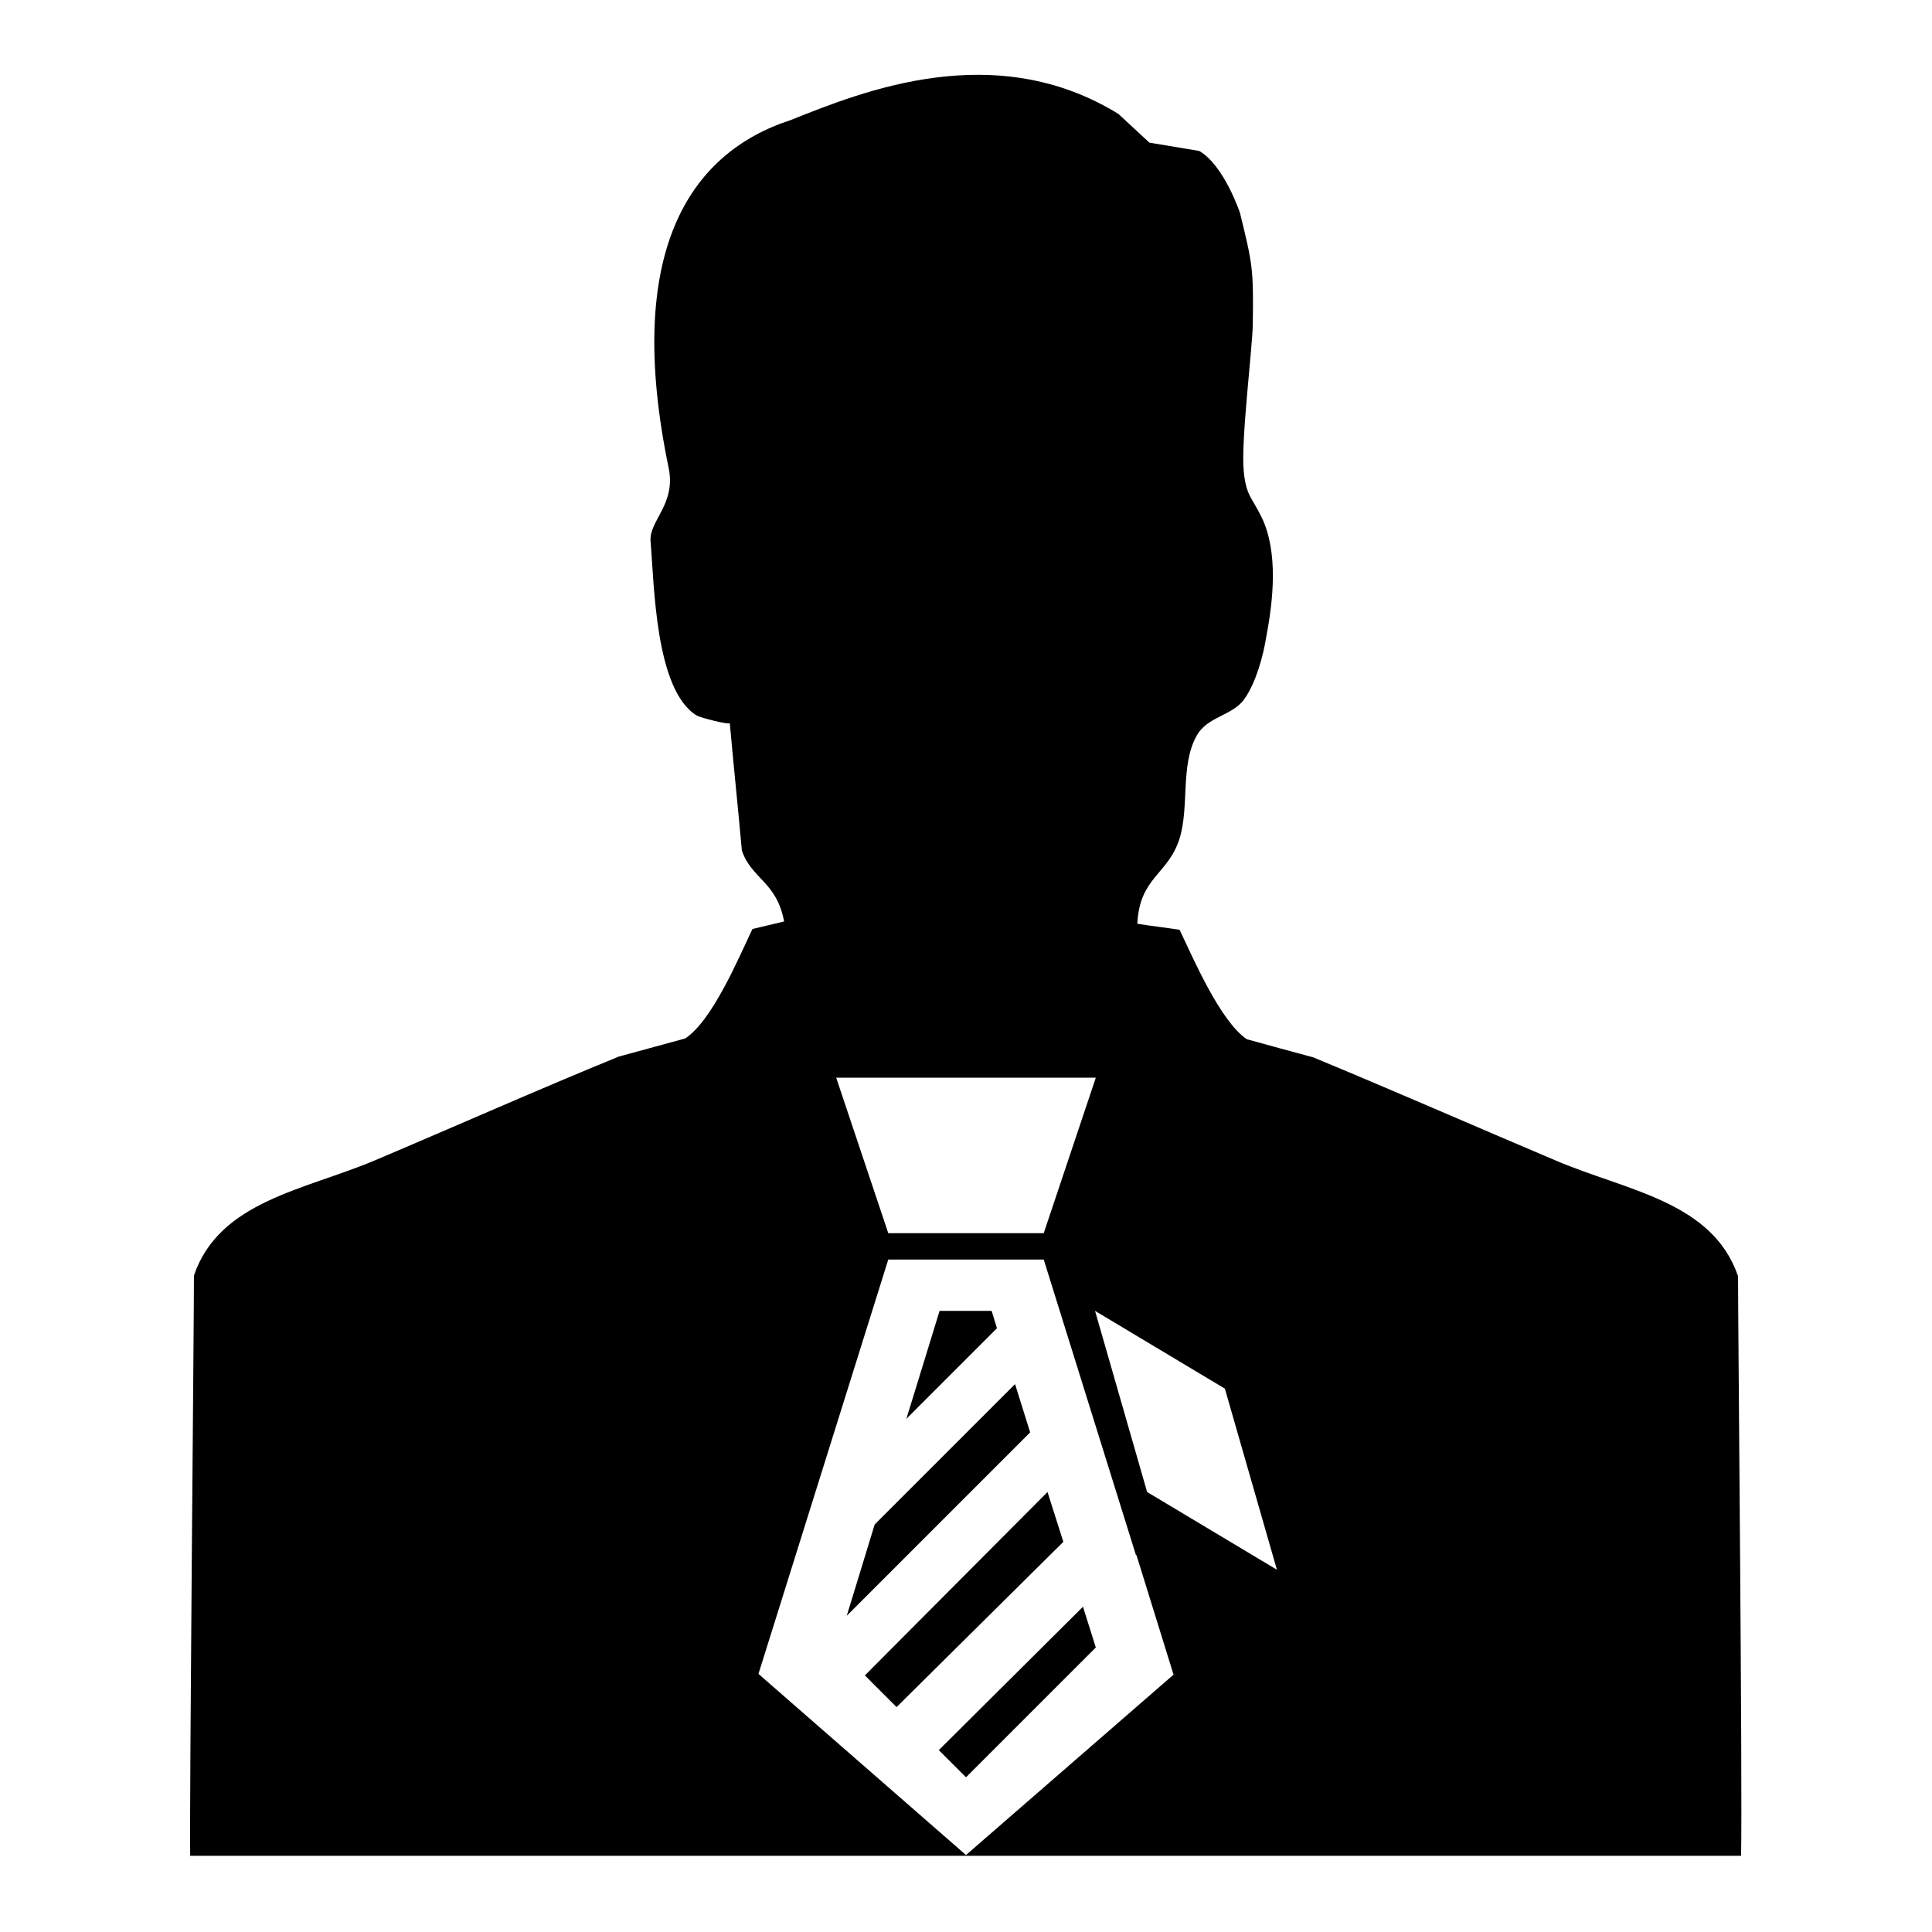
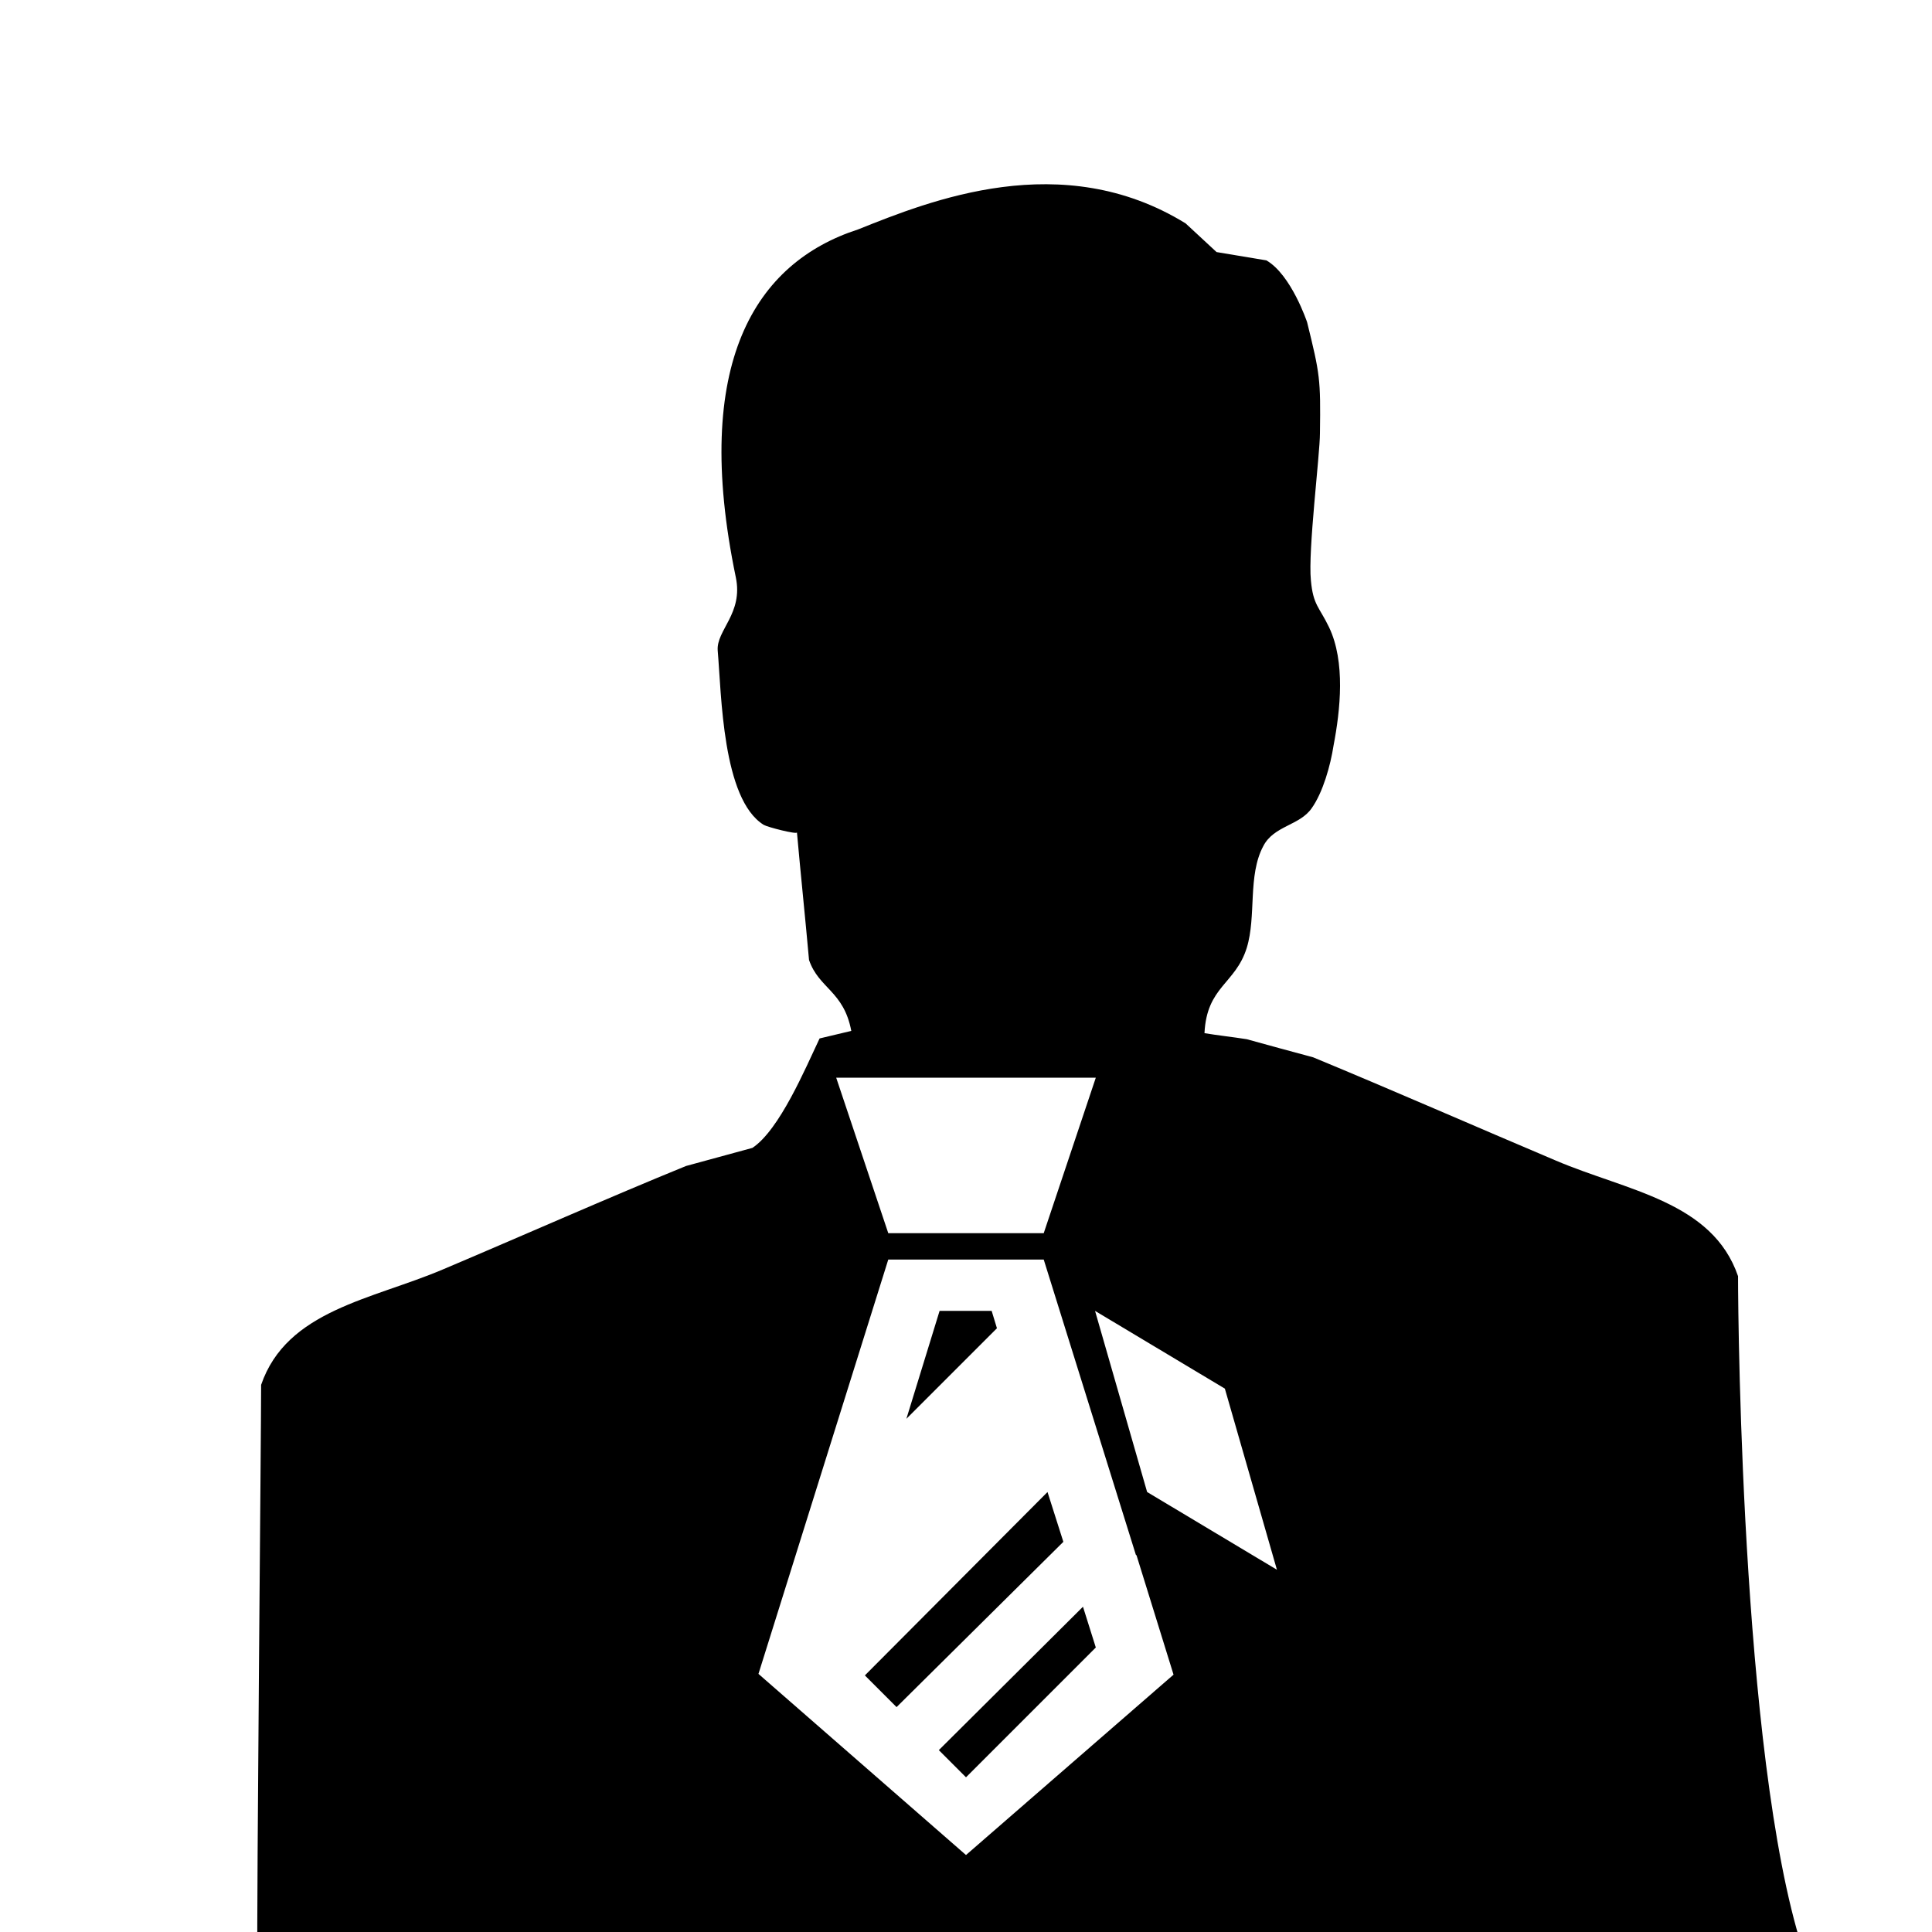
<svg xmlns="http://www.w3.org/2000/svg" version="1.1" x="0px" y="0px" viewBox="0 0 256 256" enable-background="new 0 0 256 256" xml:space="preserve">
  <g>
    <g>
      <path fill="#000000" d="M138.8,197.7L114.6,222l4.2,4.2l22.1-21.9L138.8,197.7z" />
-       <path fill="#000000" d="M134.5,183.4L115.9,202l-3.7,12.1l24.3-24.3L134.5,183.4z" />
      <path fill="#000000" d="M124.4,231.9l3.6,3.6l17.2-17.2l-1.7-5.4L124.4,231.9z" />
-       <path fill="#000000" d="M230.3,169.1c-3.4-9.9-14.7-11.3-24.1-15.3c-10.4-4.4-21.8-9.4-32.2-13.7c-3-0.8-5.9-1.6-8.8-2.4c-3.5-2.4-7-10.5-8.9-14.5c-1.9-0.3-3.8-0.5-5.6-0.8c0.3-6.2,4.1-6.5,5.6-11.3c1.3-4.2,0.1-9.6,2.2-13.5c1.4-2.7,4.8-2.7,6.4-5c1.5-2.1,2.5-5.7,2.9-8.3c0.9-4.7,1.6-11.1-0.6-15.7c-1.3-2.7-2.1-2.9-2.4-6.2c-0.4-3.9,1.2-16.7,1.2-19.5c0.1-7.2,0-7.8-1.7-14.7c0,0-2.1-6.3-5.4-8.2l-6.6-1.1l-4.1-3.8c-16.4-10.1-33.9-3-43.4,0.8c-13.6,4.4-22.1,17.7-16.2,46.1c1,4.8-2.6,7-2.4,9.7c0.5,5.8,0.6,19.7,6.1,23.1c0.5,0.3,4.4,1.3,4.4,1c0.5,5.6,1.1,11.3,1.6,16.9c1.3,3.8,4.6,4.1,5.6,9.4l-4.2,1c-1.9,4-5.3,12.1-8.9,14.5c-2.9,0.8-5.9,1.6-8.8,2.4c-10.3,4.2-21.8,9.3-32.2,13.7c-9.4,4-20.7,5.4-24.1,15.3c0,6.7-0.6,68.1-0.5,76.9h205.5C230.9,237.2,230.3,175.8,230.3,169.1z M145.2,142.8l-6.9,20.6h-20.6l-6.9-20.6H145.2z M128,245.8l-27.5-24l17.2-54.9h20.6l12.2,39.1l0.1,0.1l0,0l4.9,15.8L128,245.8z M152,197.7l-6.9-24l17.2,10.3l6.9,24L152,197.7z" />
+       <path fill="#000000" d="M230.3,169.1c-3.4-9.9-14.7-11.3-24.1-15.3c-10.4-4.4-21.8-9.4-32.2-13.7c-3-0.8-5.9-1.6-8.8-2.4c-1.9-0.3-3.8-0.5-5.6-0.8c0.3-6.2,4.1-6.5,5.6-11.3c1.3-4.2,0.1-9.6,2.2-13.5c1.4-2.7,4.8-2.7,6.4-5c1.5-2.1,2.5-5.7,2.9-8.3c0.9-4.7,1.6-11.1-0.6-15.7c-1.3-2.7-2.1-2.9-2.4-6.2c-0.4-3.9,1.2-16.7,1.2-19.5c0.1-7.2,0-7.8-1.7-14.7c0,0-2.1-6.3-5.4-8.2l-6.6-1.1l-4.1-3.8c-16.4-10.1-33.9-3-43.4,0.8c-13.6,4.4-22.1,17.7-16.2,46.1c1,4.8-2.6,7-2.4,9.7c0.5,5.8,0.6,19.7,6.1,23.1c0.5,0.3,4.4,1.3,4.4,1c0.5,5.6,1.1,11.3,1.6,16.9c1.3,3.8,4.6,4.1,5.6,9.4l-4.2,1c-1.9,4-5.3,12.1-8.9,14.5c-2.9,0.8-5.9,1.6-8.8,2.4c-10.3,4.2-21.8,9.3-32.2,13.7c-9.4,4-20.7,5.4-24.1,15.3c0,6.7-0.6,68.1-0.5,76.9h205.5C230.9,237.2,230.3,175.8,230.3,169.1z M145.2,142.8l-6.9,20.6h-20.6l-6.9-20.6H145.2z M128,245.8l-27.5-24l17.2-54.9h20.6l12.2,39.1l0.1,0.1l0,0l4.9,15.8L128,245.8z M152,197.7l-6.9-24l17.2,10.3l6.9,24L152,197.7z" />
      <path fill="#000000" d="M131.4,173.7h-6.9l-4.4,14.3l12-12L131.4,173.7z" />
    </g>
  </g>
</svg>